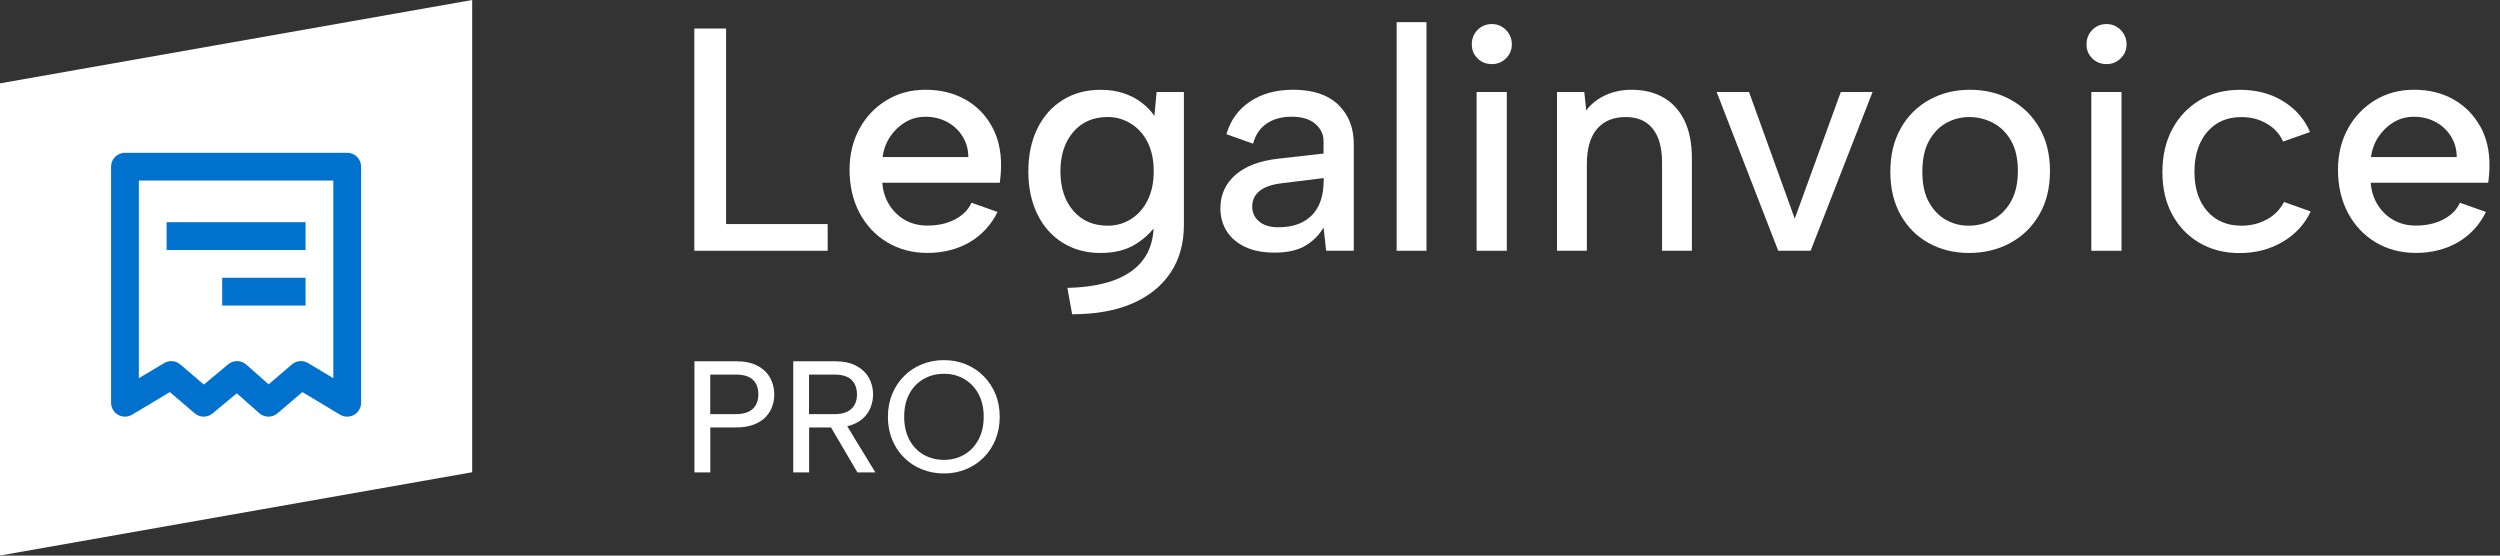
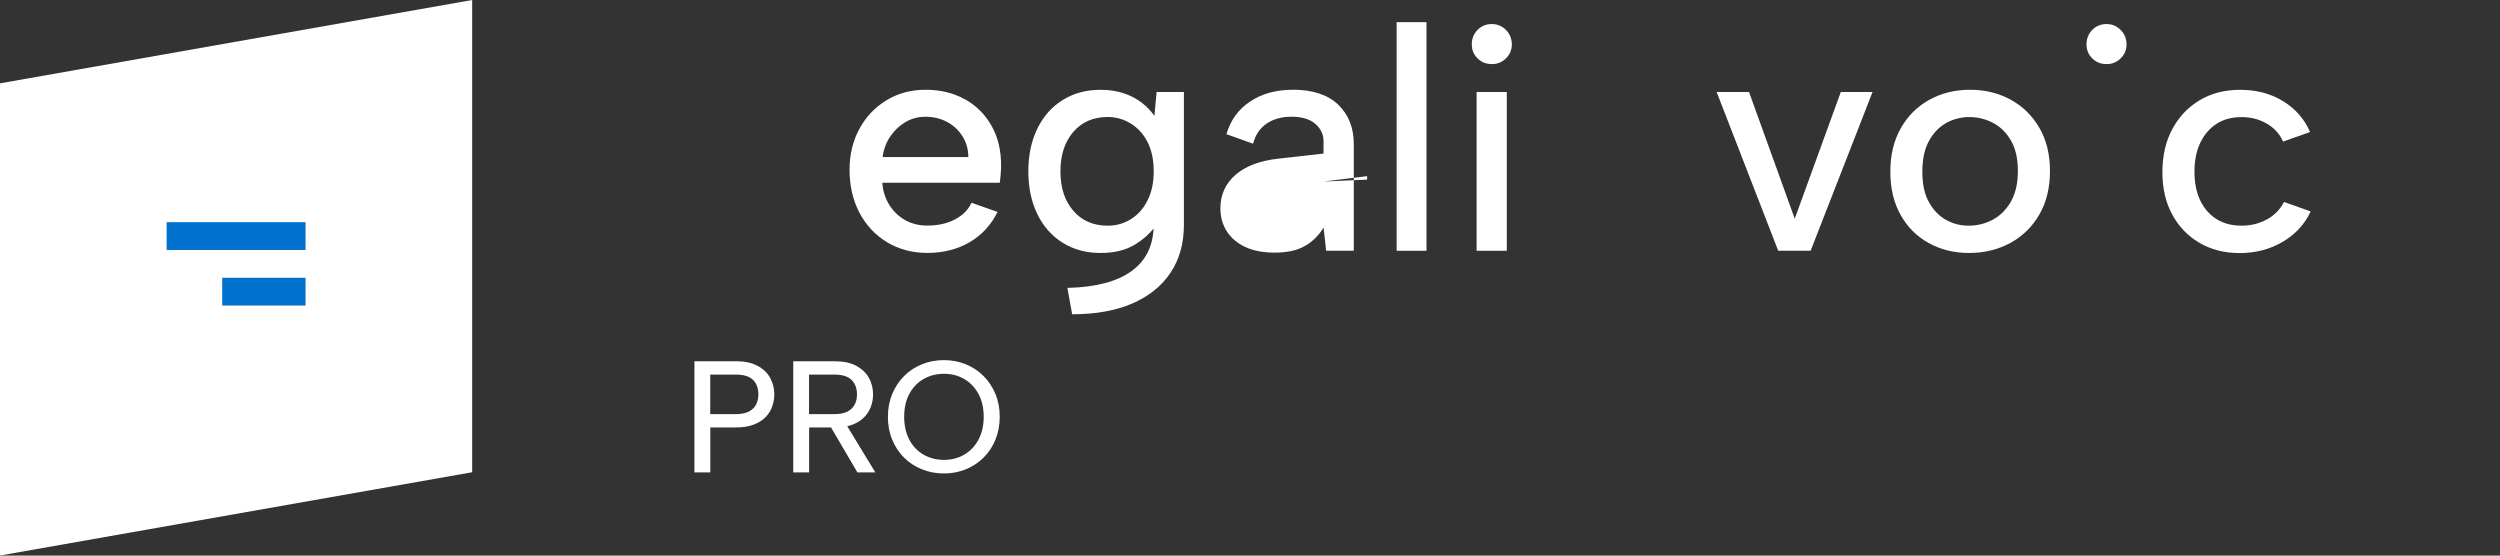
<svg xmlns="http://www.w3.org/2000/svg" id="design" viewBox="0 0 510.24 113.39">
  <rect x="0" y="0" width="510.24" height="113.39" fill="#333333" stroke="none" />
  <defs>
    <style>.cls-1{fill:#0072ce;}.cls-2{fill:#fff;}</style>
  </defs>
  <polygon class="cls-2" points="96.37 0 96.37 96.38 0 113.38 0 17.01 96.37 0" />
-   <path class="cls-1" d="M70.86,31.18H25.51c-1.57,0-2.84,1.27-2.84,2.83v48.19c0,1.02.55,1.97,1.44,2.47.43.24.92.37,1.4.37s1.01-.14,1.46-.41l7.69-4.61,5.07,4.33c1.04.9,2.59.92,3.65.03l4.95-4.11,4.59,4.06c1.06.93,2.65.95,3.72.02l5.07-4.33,7.69,4.61c.88.53,1.97.54,2.86.04s1.44-1.45,1.44-2.47v-48.19c0-1.56-1.27-2.83-2.84-2.83ZM68.03,77.19l-5.16-3.09c-1.05-.63-2.38-.51-3.3.28l-4.74,4.06-4.57-4.03c-1.05-.93-2.62-.95-3.69-.06l-4.97,4.14-4.8-4.11c-.53-.45-1.18-.68-1.84-.68-.51,0-1.01.13-1.46.4l-5.16,3.09v-40.34h39.69v40.34Z" />
  <rect class="cls-1" x="45.35" y="56.69" width="17.01" height="5.67" />
  <rect class="cls-1" x="34.01" y="45.35" width="28.35" height="5.67" />
  <path class="cls-2" d="M154.58,74.65c-1.16-.62-2.62-.92-4.39-.92h-8.46v22.68h3.24v-9.17h5.22c1.4,0,2.61-.19,3.61-.57,1-.38,1.82-.89,2.45-1.54s1.08-1.38,1.36-2.19c.28-.81.42-1.62.42-2.45,0-1.23-.29-2.36-.86-3.39-.57-1.03-1.44-1.85-2.59-2.46ZM154.3,82.61c-.32.6-.83,1.07-1.51,1.41-.68.33-1.55.5-2.61.5h-5.22v-8.07h5.22c1.6,0,2.76.36,3.5,1.07.73.71,1.1,1.71,1.1,2.98,0,.8-.16,1.5-.49,2.11Z" />
  <path class="cls-2" d="M173.96,86.68c1-.38,1.82-.9,2.45-1.56.63-.66,1.08-1.39,1.36-2.19.28-.8.42-1.61.42-2.43,0-1.25-.29-2.39-.86-3.4-.57-1.01-1.44-1.83-2.59-2.45-1.16-.62-2.63-.92-4.42-.92h-8.42v22.68h3.24v-9.17h4.47l5.38,9.17h3.66l-5.74-9.43c.37-.08.73-.18,1.06-.3ZM165.13,76.45h5.18c1.6,0,2.77.37,3.5,1.1.73.73,1.1,1.72,1.1,2.95,0,.8-.16,1.5-.49,2.11-.32.6-.82,1.07-1.49,1.41-.67.33-1.53.5-2.59.5h-5.22v-8.07Z" />
  <path class="cls-2" d="M200.73,76.74c-1.04-1.04-2.25-1.84-3.63-2.4-1.38-.56-2.86-.84-4.44-.84s-3.1.28-4.49.84c-1.39.56-2.61,1.36-3.64,2.4-1.04,1.04-1.85,2.26-2.43,3.66-.58,1.4-.88,2.96-.88,4.67s.29,3.27.88,4.68c.58,1.42,1.39,2.64,2.43,3.66,1.04,1.03,2.25,1.82,3.64,2.38,1.39.56,2.89.84,4.49.84s3.05-.28,4.44-.84c1.38-.56,2.59-1.35,3.63-2.38,1.04-1.03,1.85-2.25,2.43-3.66.58-1.41.88-2.98.88-4.68s-.29-3.26-.88-4.67c-.58-1.4-1.39-2.62-2.43-3.66ZM199.7,89.74c-.71,1.32-1.68,2.33-2.9,3.05-1.22.71-2.6,1.07-4.13,1.07s-2.95-.36-4.18-1.07c-1.23-.71-2.2-1.73-2.9-3.05-.7-1.32-1.05-2.87-1.05-4.67s.35-3.38,1.05-4.68c.7-1.31,1.67-2.32,2.9-3.03,1.23-.71,2.62-1.07,4.18-1.07s2.91.36,4.13,1.07c1.22.71,2.19,1.72,2.9,3.03.71,1.31,1.07,2.87,1.07,4.68s-.36,3.35-1.07,4.67Z" />
-   <polygon class="cls-2" points="168.92 45.73 148.19 45.73 148.19 5.82 141.71 5.82 141.71 51.18 168.92 51.18 168.92 45.73" />
  <path class="cls-2" d="M196.98,20.3c-2.33-1.32-5.01-1.98-8.04-1.98s-5.65.71-8,2.14c-2.36,1.43-4.2,3.37-5.54,5.83s-2.01,5.27-2.01,8.42.68,6.2,2.04,8.75c1.36,2.55,3.24,4.55,5.64,5.99,2.4,1.45,5.15,2.17,8.26,2.17s6.1-.73,8.59-2.2c2.48-1.47,4.37-3.52,5.67-6.16l-5.31-1.88c-.65,1.43-1.77,2.56-3.37,3.4-1.6.84-3.48,1.26-5.64,1.26-1.68,0-3.19-.37-4.5-1.1-1.32-.73-2.4-1.76-3.24-3.08-.84-1.32-1.33-2.84-1.46-4.57h23.98c.09-.65.15-1.24.19-1.78.04-.54.07-1.07.07-1.59.04-3.07-.58-5.78-1.88-8.13-1.3-2.35-3.11-4.19-5.44-5.51ZM180.13,32.06c.22-1.6.75-3.01,1.59-4.24.84-1.23,1.88-2.2,3.11-2.92s2.58-1.07,4.05-1.07c1.64,0,3.12.36,4.44,1.07s2.37,1.7,3.14,2.95c.78,1.25,1.17,2.66,1.17,4.21h-17.5Z" />
  <path class="cls-2" d="M235.6,23.64c-.69-.99-1.55-1.89-2.59-2.69-1.04-.8-2.26-1.44-3.66-1.91-1.4-.48-2.99-.71-4.76-.71-2.89,0-5.45.69-7.68,2.07-2.23,1.38-3.95,3.33-5.18,5.83-1.23,2.51-1.85,5.42-1.85,8.75s.62,6.24,1.85,8.75c1.23,2.51,2.96,4.45,5.18,5.83,2.22,1.38,4.78,2.07,7.68,2.07s5.24-.59,7.16-1.78c1.5-.93,2.73-2,3.69-3.21-.18,3.72-1.65,6.61-4.44,8.65-2.98,2.18-7.37,3.34-13.15,3.47l.97,5.38c4.8,0,8.89-.73,12.28-2.2,3.39-1.47,5.99-3.56,7.81-6.29s2.72-5.98,2.72-9.78v-27.09h-5.57l-.45,4.86ZM234.21,40.91c-.84,1.66-1.98,2.94-3.4,3.82-1.43.89-3,1.33-4.73,1.33-2.94,0-5.28-1.01-7.03-3.05-1.75-2.03-2.62-4.71-2.62-8.04s.88-6,2.62-8.04c1.75-2.03,4.09-3.05,7.03-3.05,1.68,0,3.25.44,4.7,1.33,1.45.89,2.59,2.15,3.43,3.79.84,1.64,1.26,3.63,1.26,5.96s-.42,4.27-1.26,5.93Z" />
-   <path class="cls-2" d="M263.86,18.32c-3.41,0-6.32.8-8.72,2.4-2.4,1.6-4.01,3.82-4.83,6.67l5.44,1.94c.47-1.81,1.4-3.19,2.79-4.12,1.38-.93,3.07-1.39,5.05-1.39,2.12,0,3.74.49,4.86,1.46,1.12.97,1.68,2.15,1.68,3.53v2.53l-9.2,1.04c-3.85.43-6.78,1.54-8.81,3.34-2.03,1.79-3.04,4.05-3.04,6.77,0,1.81.44,3.4,1.33,4.76.88,1.36,2.15,2.42,3.79,3.18,1.64.76,3.63,1.13,5.96,1.13,2.5,0,4.55-.44,6.12-1.33,1.58-.89,2.86-2.15,3.86-3.79l.52,4.73h5.64v-21.77c0-3.33-1.06-6-3.18-8.04-2.12-2.03-5.21-3.05-9.27-3.05ZM270.14,37.05c0,1.86-.33,3.49-1,4.89-.67,1.4-1.7,2.49-3.08,3.27-1.38.78-3.11,1.17-5.18,1.17-1.68,0-2.99-.4-3.92-1.2-.93-.8-1.39-1.8-1.39-3.01,0-1.3.47-2.34,1.43-3.14.95-.8,2.38-1.33,4.28-1.59l8.88-1.1v.71Z" />
+   <path class="cls-2" d="M263.86,18.32c-3.41,0-6.32.8-8.72,2.4-2.4,1.6-4.01,3.82-4.83,6.67l5.44,1.94c.47-1.81,1.4-3.19,2.79-4.12,1.38-.93,3.07-1.39,5.05-1.39,2.12,0,3.74.49,4.86,1.46,1.12.97,1.68,2.15,1.68,3.53v2.53l-9.2,1.04c-3.85.43-6.78,1.54-8.81,3.34-2.03,1.79-3.04,4.05-3.04,6.77,0,1.81.44,3.4,1.33,4.76.88,1.36,2.15,2.42,3.79,3.18,1.64.76,3.63,1.13,5.96,1.13,2.5,0,4.55-.44,6.12-1.33,1.58-.89,2.86-2.15,3.86-3.79l.52,4.73h5.64v-21.77c0-3.33-1.06-6-3.18-8.04-2.12-2.03-5.21-3.05-9.27-3.05ZM270.14,37.05l8.88-1.1v.71Z" />
  <rect class="cls-2" x="285.05" y="4.52" width="6.09" height="46.66" />
  <path class="cls-2" d="M304.48,4.91c-1.17,0-2.14.4-2.92,1.2-.78.8-1.17,1.78-1.17,2.95s.39,2.07,1.17,2.85c.78.78,1.75,1.17,2.92,1.17s2.08-.39,2.88-1.17c.8-.78,1.2-1.73,1.2-2.85s-.4-2.15-1.2-2.95c-.8-.8-1.76-1.2-2.88-1.2Z" />
  <rect class="cls-2" x="301.37" y="18.78" width="6.16" height="32.4" />
-   <path class="cls-2" d="M339.51,19.91c-1.84-1.06-4.01-1.59-6.51-1.59-1.94,0-3.72.37-5.31,1.1-1.6.73-2.92,1.77-3.95,3.11l-.39-3.76h-5.57v32.4h6.09v-17.69c0-3.15.69-5.54,2.07-7.16,1.38-1.62,3.33-2.43,5.83-2.43s4.27.79,5.54,2.37c1.27,1.58,1.91,3.88,1.91,6.9v18.01h6.09v-18.79c0-3.11-.51-5.7-1.52-7.78-1.02-2.07-2.44-3.64-4.28-4.7Z" />
  <polygon class="cls-2" points="366.3 44.63 356.97 18.78 350.36 18.78 362.93 51.18 369.54 51.18 382.18 18.78 375.7 18.78 366.3 44.63" />
  <path class="cls-2" d="M410.4,20.36c-2.48-1.36-5.26-2.04-8.33-2.04s-5.83.68-8.29,2.04c-2.46,1.36-4.41,3.29-5.83,5.8-1.43,2.51-2.14,5.47-2.14,8.88s.69,6.3,2.07,8.78c1.38,2.48,3.29,4.41,5.73,5.77,2.44,1.36,5.19,2.04,8.26,2.04s5.92-.68,8.42-2.04c2.5-1.36,4.48-3.29,5.93-5.8,1.45-2.5,2.17-5.46,2.17-8.88s-.71-6.3-2.14-8.78c-1.43-2.48-3.38-4.41-5.86-5.77ZM410.4,41.2c-.97,1.64-2.21,2.86-3.73,3.66-1.51.8-3.13,1.2-4.86,1.2s-3.24-.4-4.67-1.2c-1.42-.8-2.58-2.01-3.47-3.63s-1.33-3.68-1.33-6.19.45-4.64,1.36-6.29c.91-1.64,2.08-2.86,3.53-3.66,1.45-.8,3.01-1.2,4.7-1.2s3.35.4,4.86,1.2c1.51.8,2.73,2.01,3.66,3.63s1.39,3.68,1.39,6.19-.49,4.64-1.46,6.29Z" />
  <path class="cls-2" d="M429.94,4.91c-1.17,0-2.14.4-2.92,1.2-.78.8-1.17,1.78-1.17,2.95s.39,2.07,1.17,2.85c.78.78,1.75,1.17,2.92,1.17s2.08-.39,2.88-1.17c.8-.78,1.2-1.73,1.2-2.85s-.4-2.15-1.2-2.95c-.8-.8-1.76-1.2-2.88-1.2Z" />
-   <rect class="cls-2" x="426.83" y="18.78" width="6.16" height="32.4" />
  <path class="cls-2" d="M462.69,44.76c-1.53.86-3.27,1.3-5.22,1.3-2.94,0-5.27-.99-7-2.98-1.73-1.99-2.59-4.67-2.59-8.04,0-2.25.39-4.2,1.17-5.86.78-1.66,1.88-2.96,3.3-3.89,1.42-.93,3.13-1.39,5.12-1.39s3.68.45,5.22,1.36,2.62,2.12,3.27,3.63l5.51-1.94c-1.12-2.63-2.95-4.73-5.48-6.29-2.53-1.56-5.45-2.33-8.78-2.33-3.15,0-5.92.71-8.29,2.14-2.38,1.43-4.23,3.39-5.57,5.9-1.34,2.51-2.01,5.42-2.01,8.75s.66,6.16,1.98,8.62c1.32,2.46,3.16,4.4,5.54,5.8,2.38,1.4,5.12,2.11,8.23,2.11,3.28,0,6.22-.77,8.81-2.3,2.59-1.53,4.49-3.6,5.7-6.19l-5.44-1.94c-.78,1.51-1.93,2.7-3.47,3.56Z" />
-   <path class="cls-2" d="M506.2,25.81c-1.3-2.35-3.11-4.19-5.44-5.51-2.33-1.32-5.01-1.98-8.04-1.98s-5.65.71-8,2.14c-2.36,1.43-4.2,3.37-5.54,5.83s-2.01,5.27-2.01,8.42.68,6.2,2.04,8.75c1.36,2.55,3.24,4.55,5.64,5.99,2.4,1.45,5.15,2.17,8.26,2.17s6.1-.73,8.59-2.2c2.48-1.47,4.37-3.52,5.67-6.16l-5.31-1.88c-.65,1.43-1.77,2.56-3.37,3.4-1.6.84-3.48,1.26-5.64,1.26-1.68,0-3.19-.37-4.5-1.1-1.32-.73-2.4-1.76-3.24-3.08-.84-1.32-1.33-2.84-1.46-4.57h23.98c.09-.65.15-1.24.19-1.78.04-.54.07-1.07.07-1.59.04-3.07-.58-5.78-1.88-8.13ZM483.91,32.06c.22-1.6.75-3.01,1.59-4.24.84-1.23,1.88-2.2,3.11-2.92s2.58-1.07,4.05-1.07c1.64,0,3.12.36,4.44,1.07s2.37,1.7,3.14,2.95c.78,1.25,1.17,2.66,1.17,4.21h-17.5Z" />
</svg>